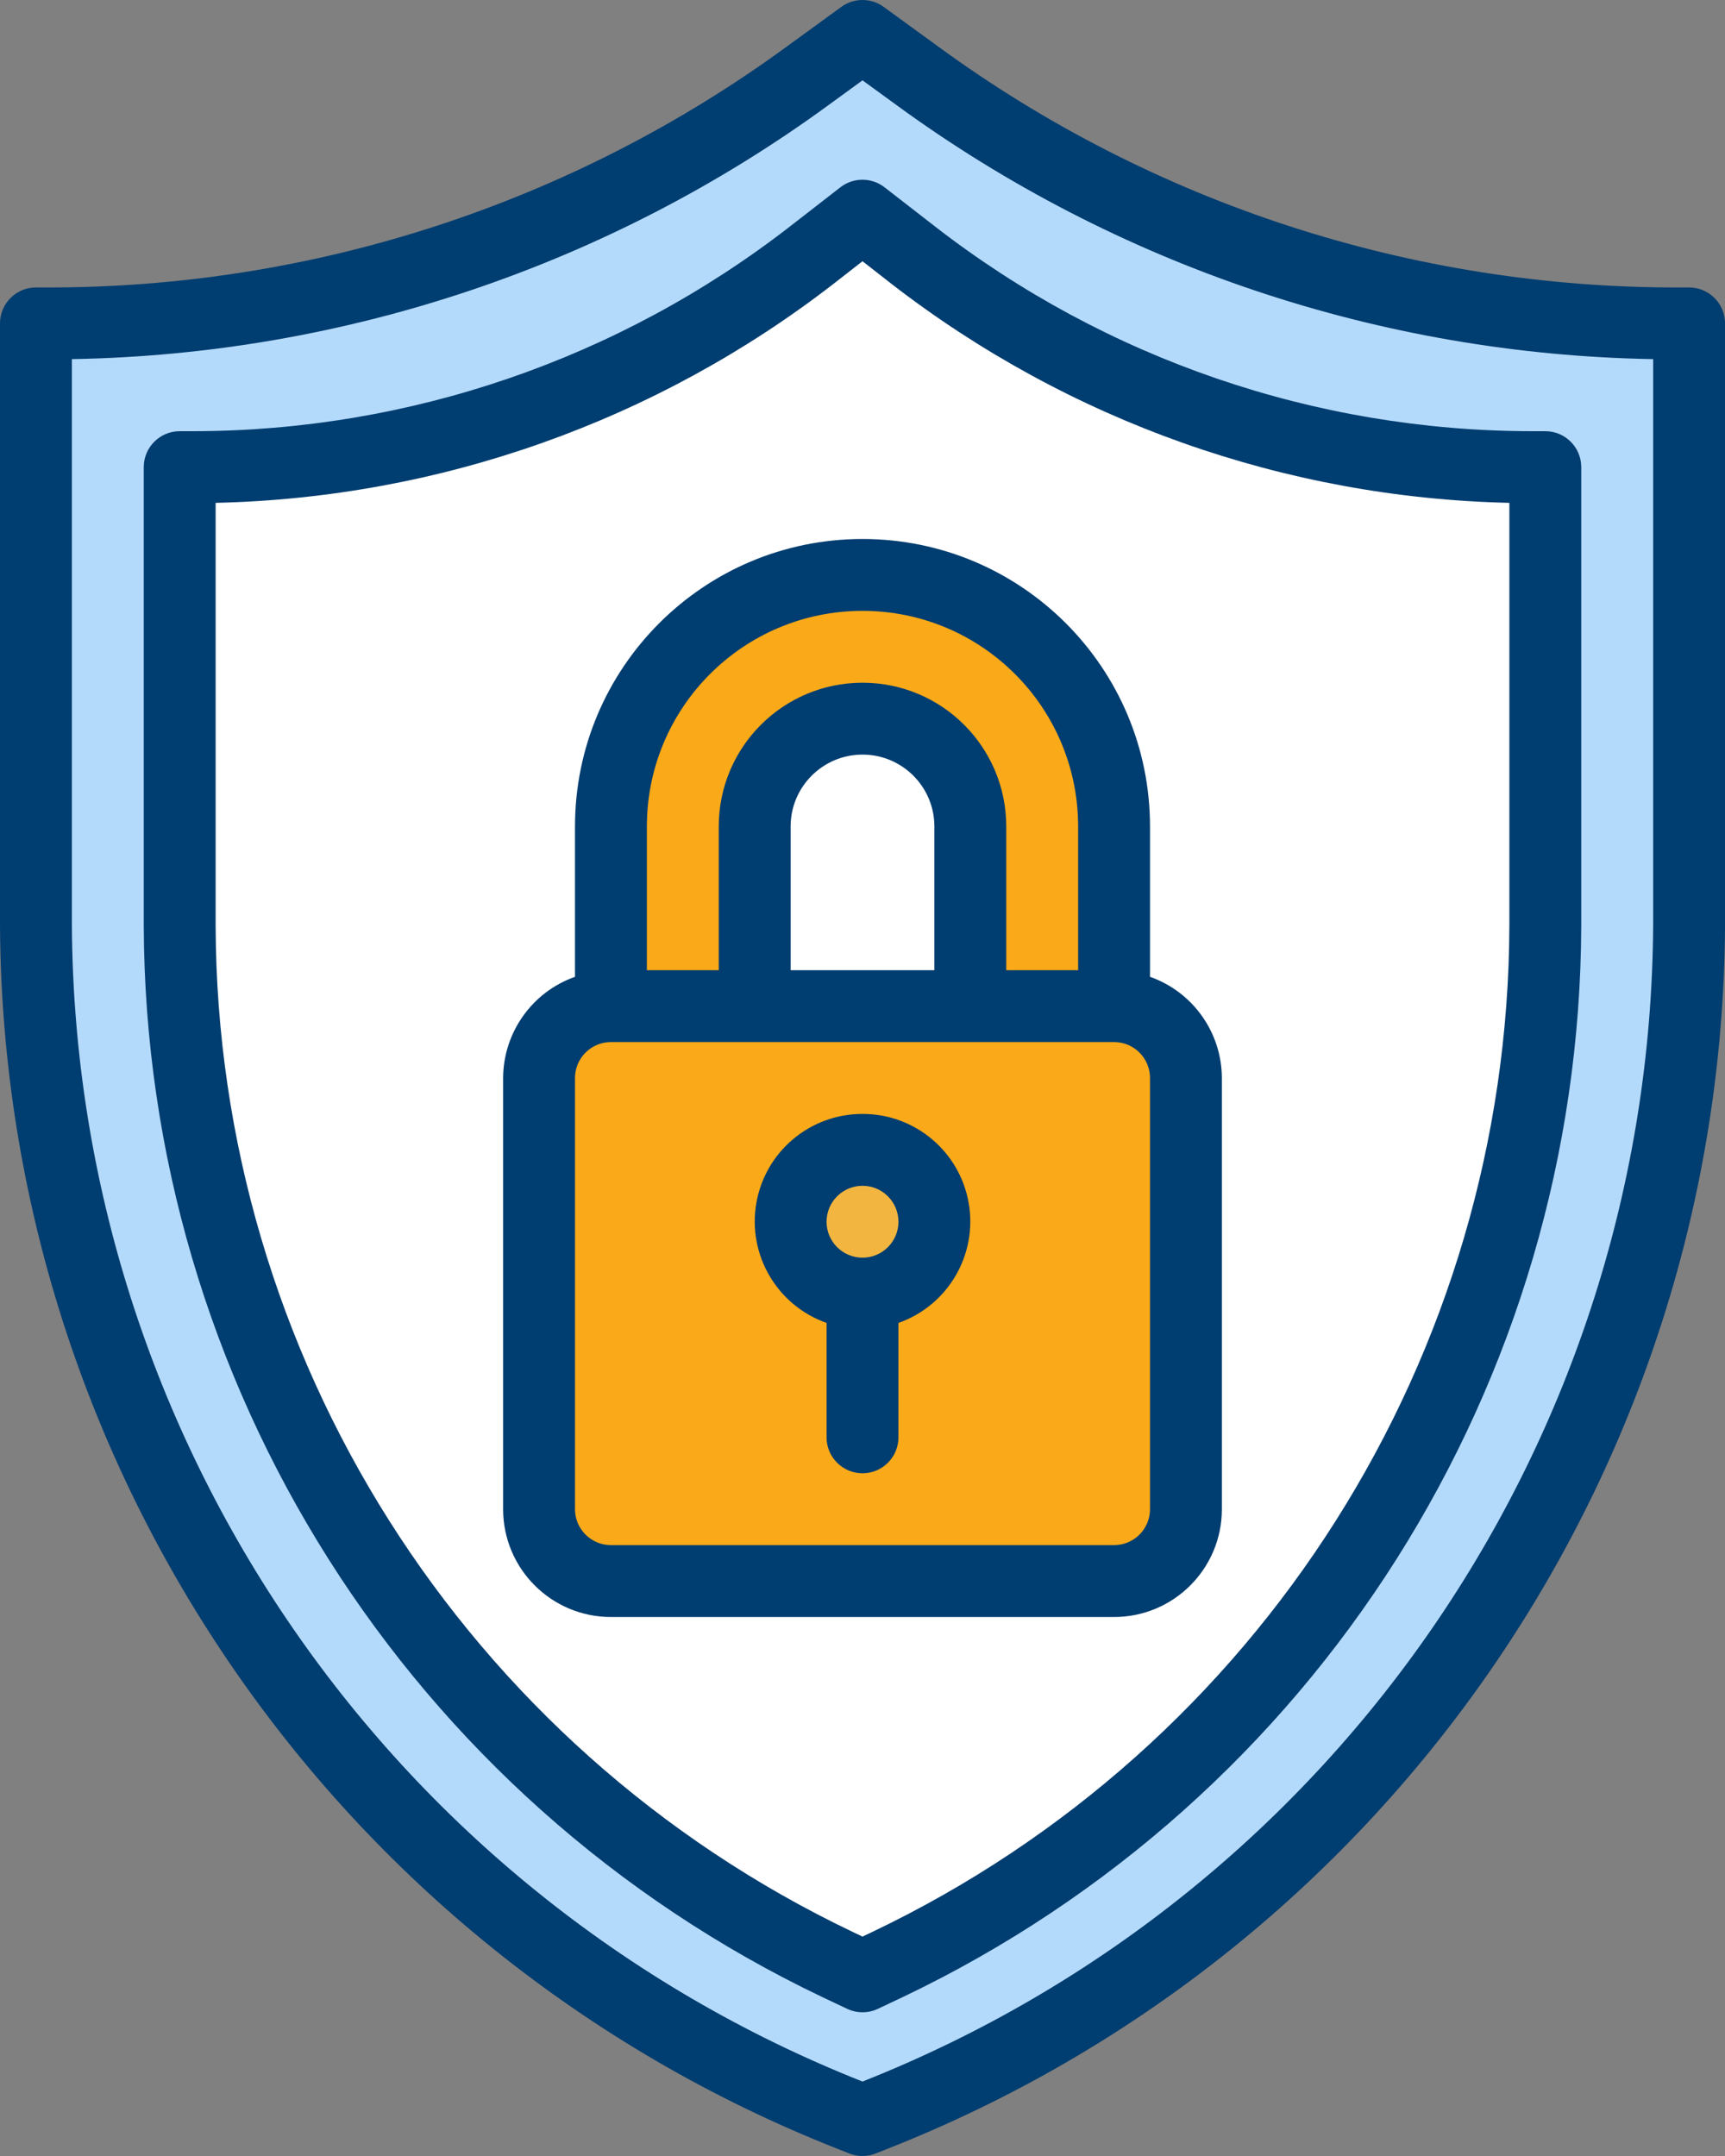
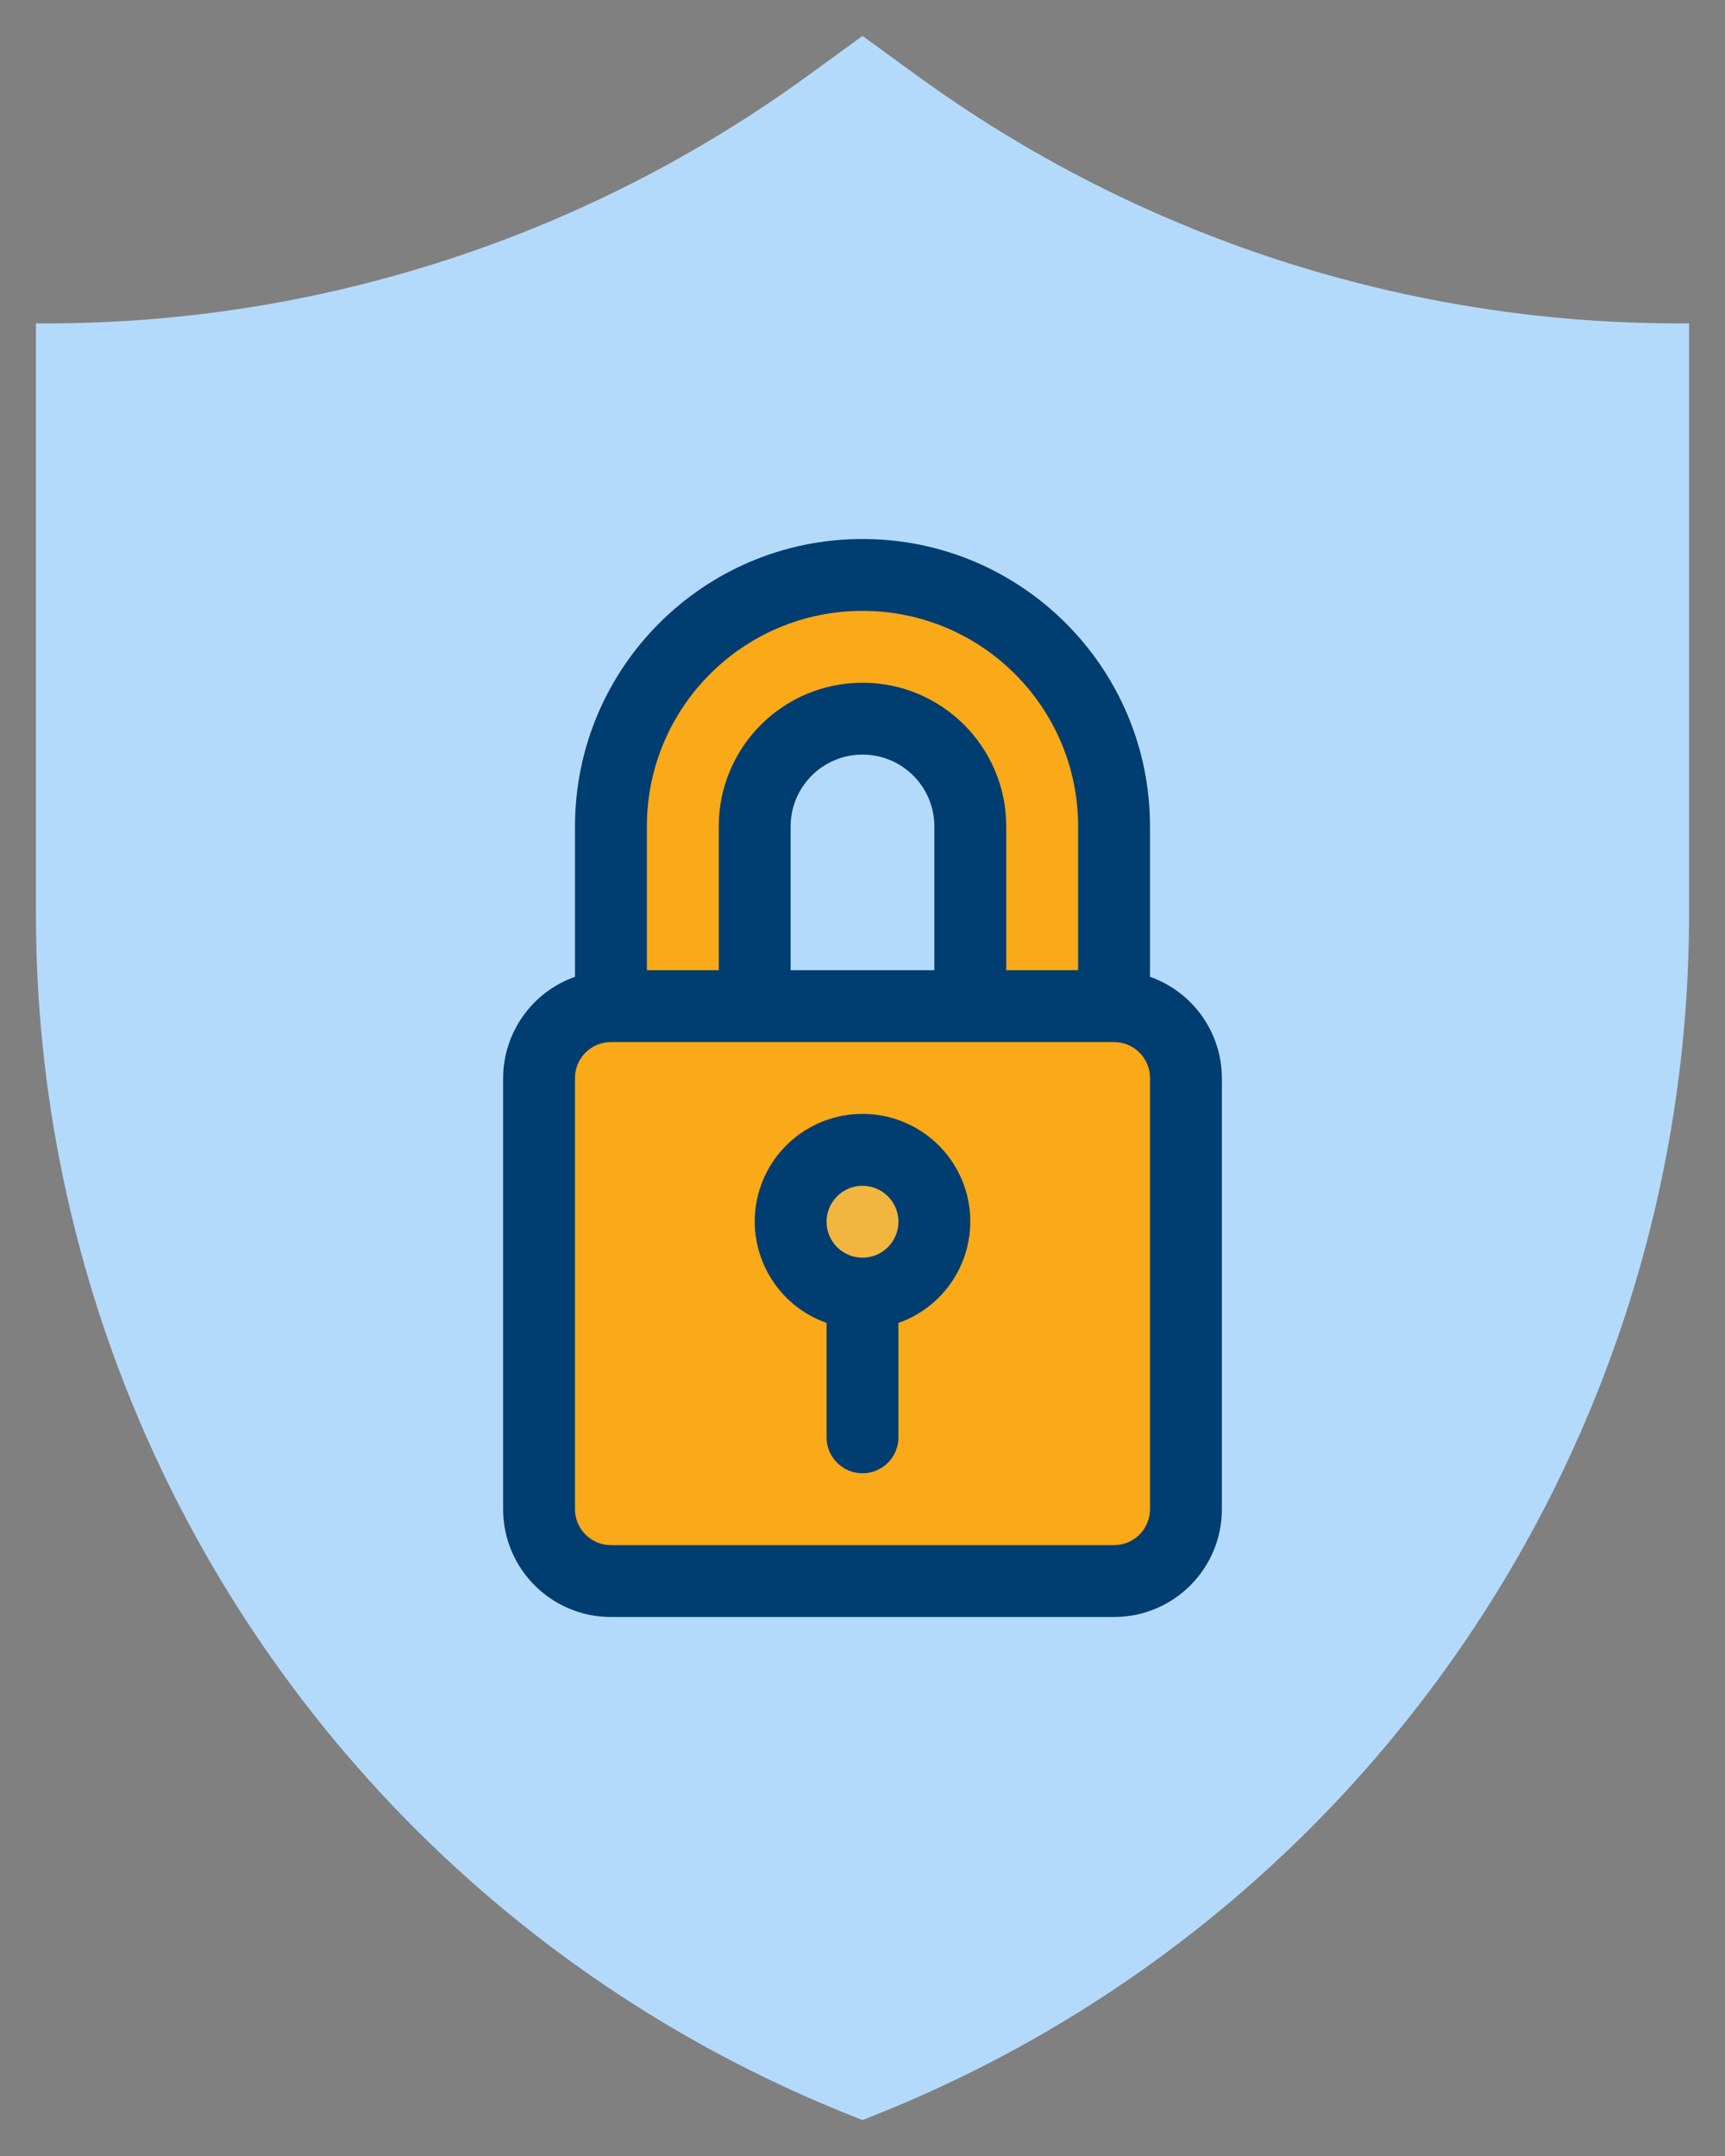
<svg xmlns="http://www.w3.org/2000/svg" width="48px" height="60px" viewBox="0 0 48 60" version="1.1">
  <rect x="0" y="0" width="48" height="60" fill="#808080" stroke="none" />
  <title>2-shield</title>
  <g id="Page-1" stroke="none" stroke-width="1" fill="none" fill-rule="evenodd">
    <g id="2-shield" transform="translate(-0, -0)" fill-rule="nonzero">
      <path d="M24,59 L23.711,58.885 C10.001,53.44 1,40.18 1,25.428 L1,9 L1.293,9 C8.902,9 16.315,6.589 22.468,2.114 L24,1 L25.532,2.114 C31.686,6.589 39.099,9 46.707,9 L47,9 L47,25.428 C47,40.18 38,53.439 24.29,58.885 L24,59 Z" id="Path" fill="#B4DAFB" />
-       <path d="M5,25.749 L5,13 L5.393,13 C11.62,13 17.669,10.923 22.583,7.1 L24,6 L25.417,7.1 C30.332,10.923 36.381,13 42.607,13 L43,13 L43,25.749 C43,38.115 35.876,49.375 24.7,54.669 L24,55 L23.3,54.669 C12.125,49.375 5,38.115 5,25.749 Z" id="Path" fill="#FFFFFF" />
      <rect id="Rectangle" fill="#FAA918" x="15" y="28" width="18" height="16" rx="2" />
      <path d="M17,23 L17,28 L21,28 L21,23 C21,21.343 22.344,20 24,20 L24,20 C25.657,20 27,21.343 27,23 L27,28 L31,28 L31,23 C31,19.134 27.866,16 24,16 L24,16 C20.134,16 17,19.134 17,23 Z" id="Path" fill="#FAA918" />
      <circle id="Oval" fill="#F2B640" cx="24" cy="34" r="2" />
-       <path d="M47,8 L46.707,8 C39.308,8.015 32.097,5.67 26.121,1.306 L24.588,0.191 C24.238,-0.064 23.763,-0.064 23.412,0.191 L21.879,1.306 C15.904,5.67 8.693,8.015 1.293,8 L1,8 C0.448,8 0,8.448 0,9 L0,25.428 C-0.053,40.607 9.216,54.262 23.342,59.815 L23.631,59.93 C23.749,59.977 23.874,60 24,60 C24.127,60 24.252,59.976 24.369,59.929 L24.659,59.814 C38.785,54.261 48.054,40.606 48.001,25.428 L48.001,9 C48.001,8.448 47.553,8 47,8 Z M46.001,25.428 C46.053,39.756 37.323,52.654 24,57.928 C10.679,52.653 1.949,39.756 2,25.428 L2,9.994 C9.58,9.865 16.935,7.395 23.056,2.923 L24,2.236 L24.944,2.923 C31.066,7.395 38.421,9.865 46.001,9.994 L46.001,25.428 Z" id="Shape" fill="#003D70" />
-       <path d="M23.386,5.211 L21.97,6.311 C17.226,9.989 11.396,11.99 5.393,12 L5,12 C4.448,12 4,12.448 4,13 L4,25.75 C4.036,38.492 11.373,50.086 22.873,55.573 L23.573,55.904 C23.844,56.032 24.159,56.032 24.429,55.904 L25.129,55.573 C36.629,50.086 43.965,38.492 44,25.75 L44,13 C44,12.448 43.553,12 43,12 L42.607,12 C36.605,11.99 30.776,9.99 26.031,6.313 L24.614,5.213 C24.254,4.932 23.748,4.931 23.386,5.211 Z M42,13.994 L42,25.75 C41.967,37.72 35.075,48.611 24.271,53.765 L24,53.894 L23.729,53.765 C12.926,48.611 6.034,37.72 6,25.75 L6,13.994 C12.239,13.854 18.268,11.716 23.2,7.894 L24,7.27 L24.8,7.895 C29.734,11.716 35.762,13.854 42,13.994 Z" id="Shape" fill="#003D70" />
      <path d="M16,23 L16,27.184 C14.806,27.606 14.006,28.733 14,30 L14,42 C14,43.657 15.344,45 17,45 L31,45 C32.657,45 34,43.657 34,42 L34,30 C33.995,28.733 33.195,27.606 32,27.184 L32,23 C32,18.582 28.419,15 24,15 C19.582,15 16,18.582 16,23 Z M32,42 C32,42.552 31.553,43 31,43 L17,43 C16.448,43 16,42.552 16,42 L16,30 C16,29.448 16.448,29 17,29 L31,29 C31.553,29 32,29.448 32,30 L32,42 Z M26,27 L22,27 L22,23 C22,21.896 22.896,21 24,21 C25.105,21 26,21.896 26,23 L26,27 Z M30,23 L30,27 L28,27 L28,23 C28,20.791 26.21,19 24,19 C21.791,19 20,20.791 20,23 L20,27 L18,27 L18,23 C18,19.686 20.687,17 24,17 C27.314,17 30,19.686 30,23 L30,23 Z" id="Shape" fill="#003D70" />
      <path d="M24,31 C22.541,30.997 21.292,32.048 21.045,33.486 C20.798,34.924 21.624,36.331 23,36.816 L23,40 C23,40.552 23.448,41 24,41 C24.553,41 25,40.552 25,40 L25,36.816 C26.377,36.331 27.203,34.924 26.956,33.486 C26.709,32.048 25.46,30.997 24,31 L24,31 Z M24,35 C23.448,35 23,34.552 23,34 C23,33.448 23.448,33 24,33 C24.553,33 25,33.448 25,34 C25,34.552 24.553,35 24,35 Z" id="Shape" fill="#003D70" />
    </g>
  </g>
</svg>